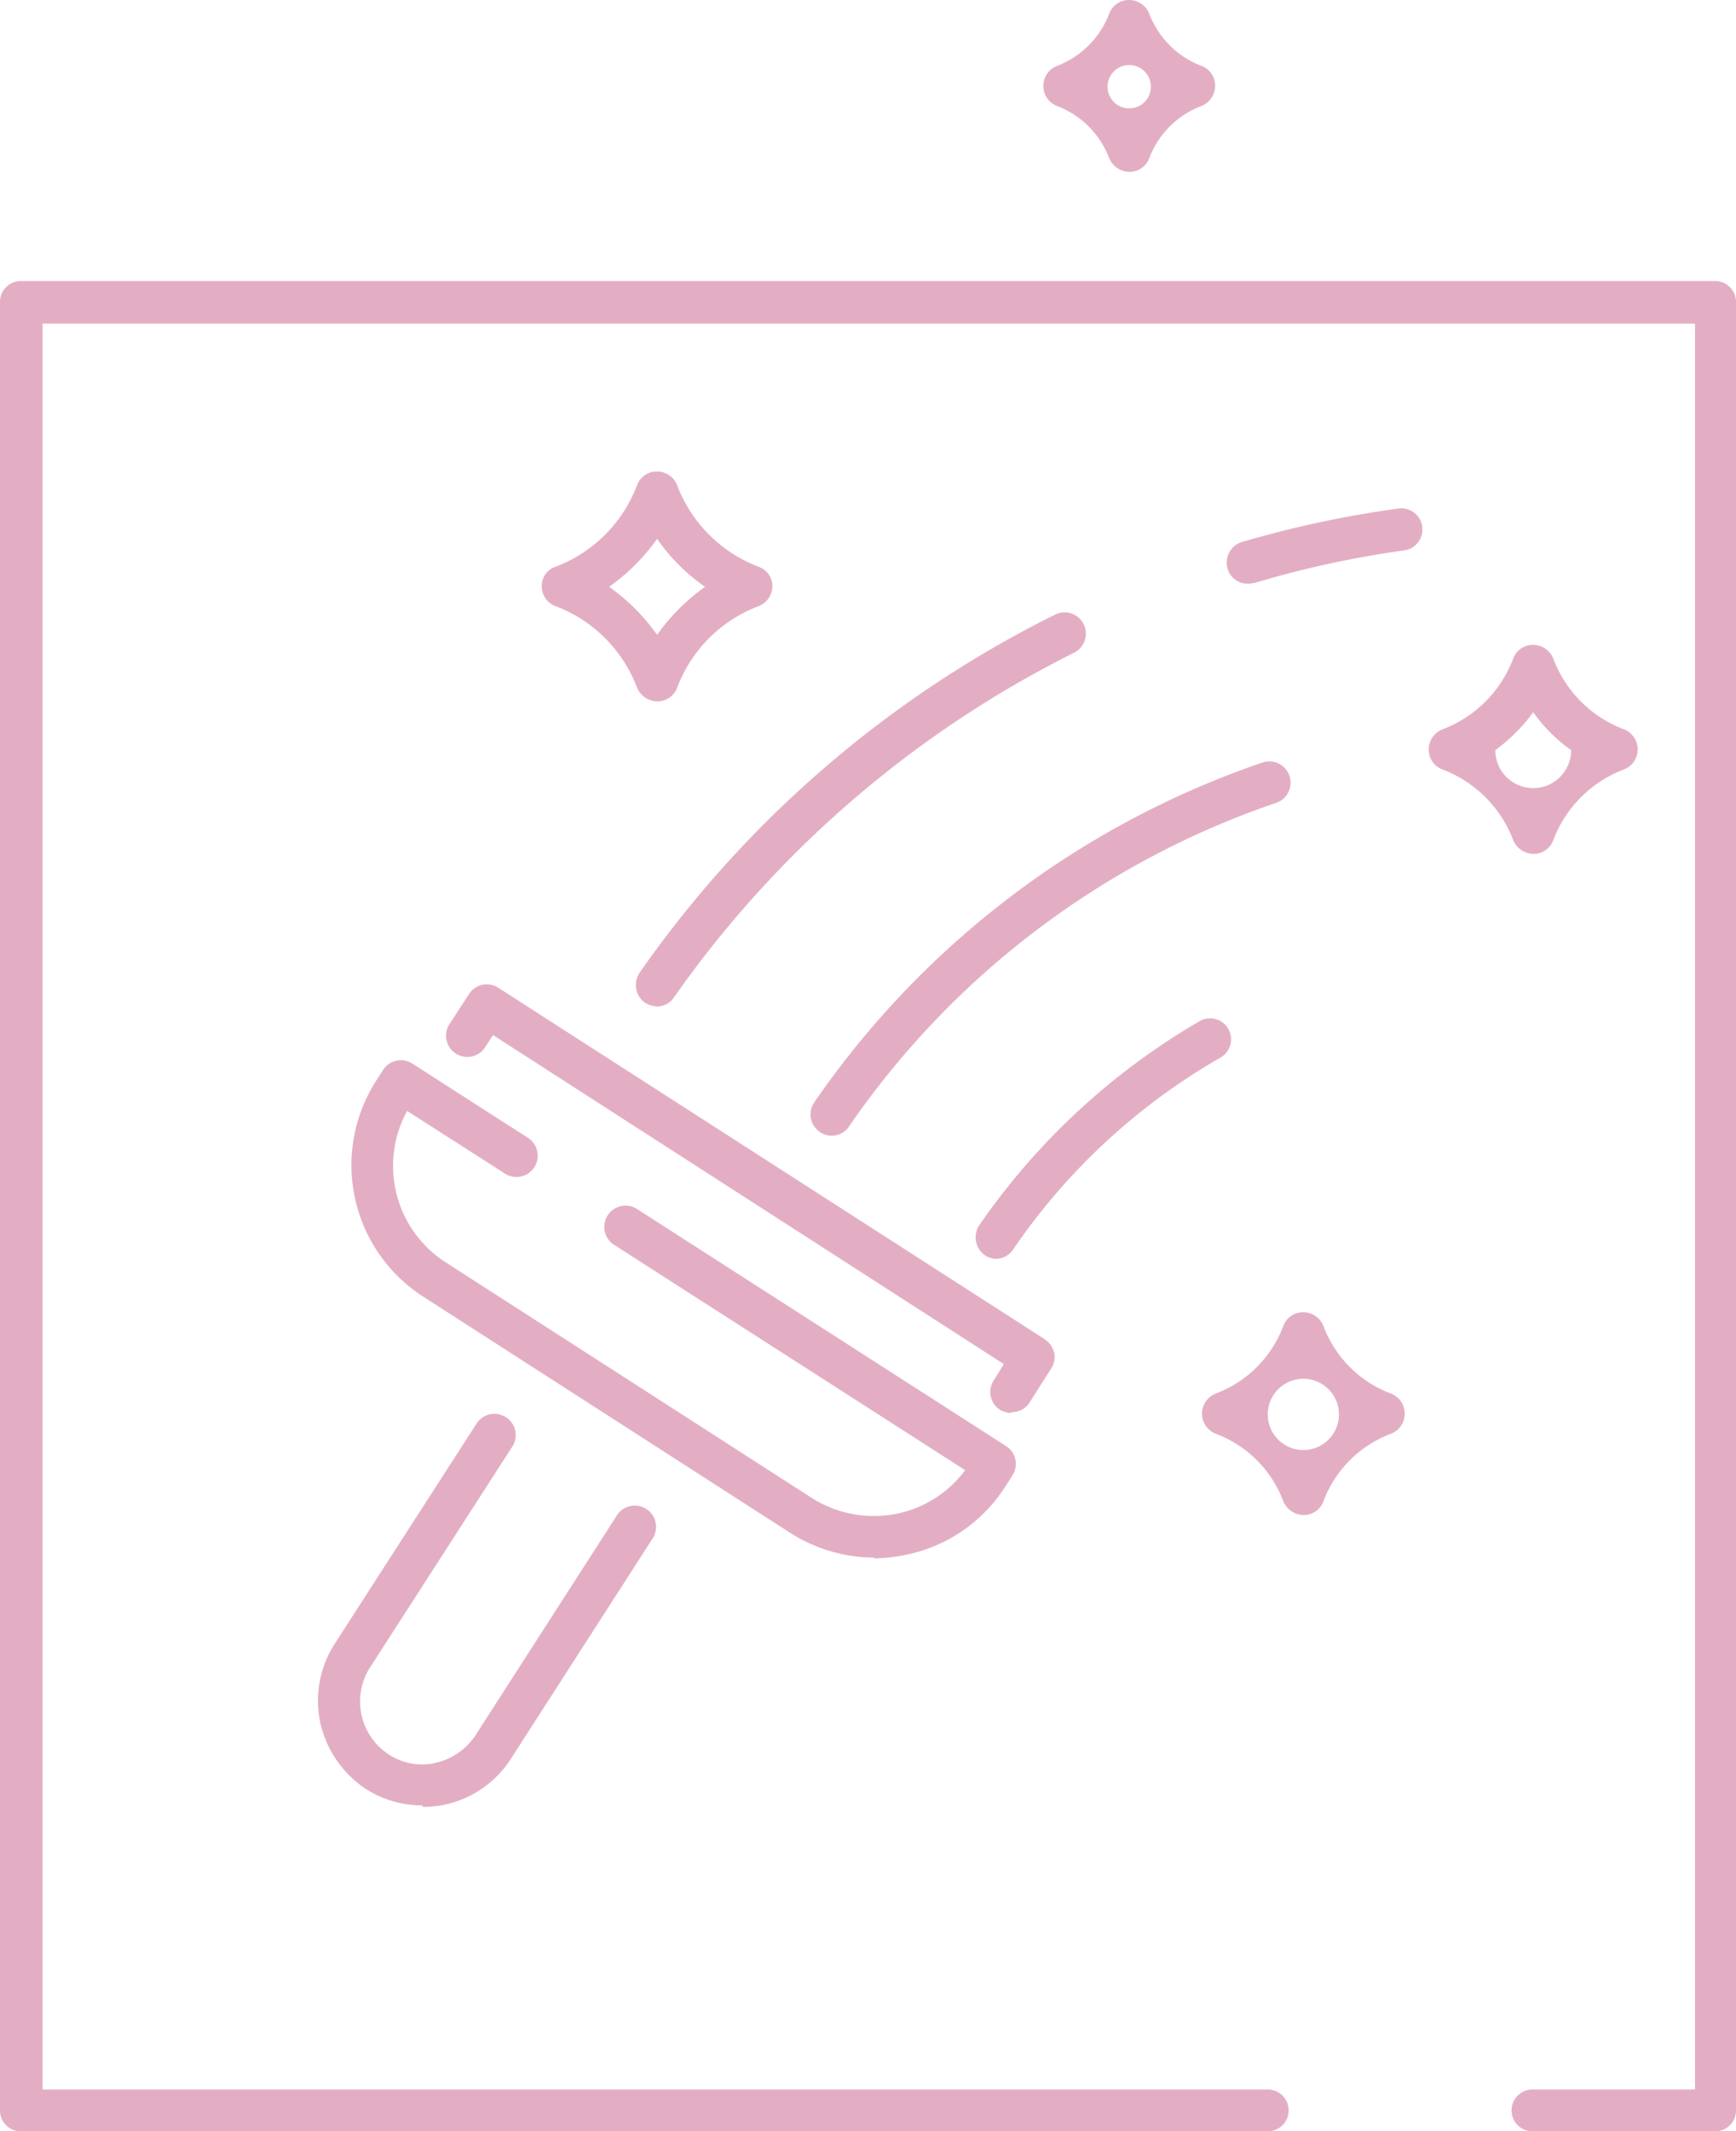
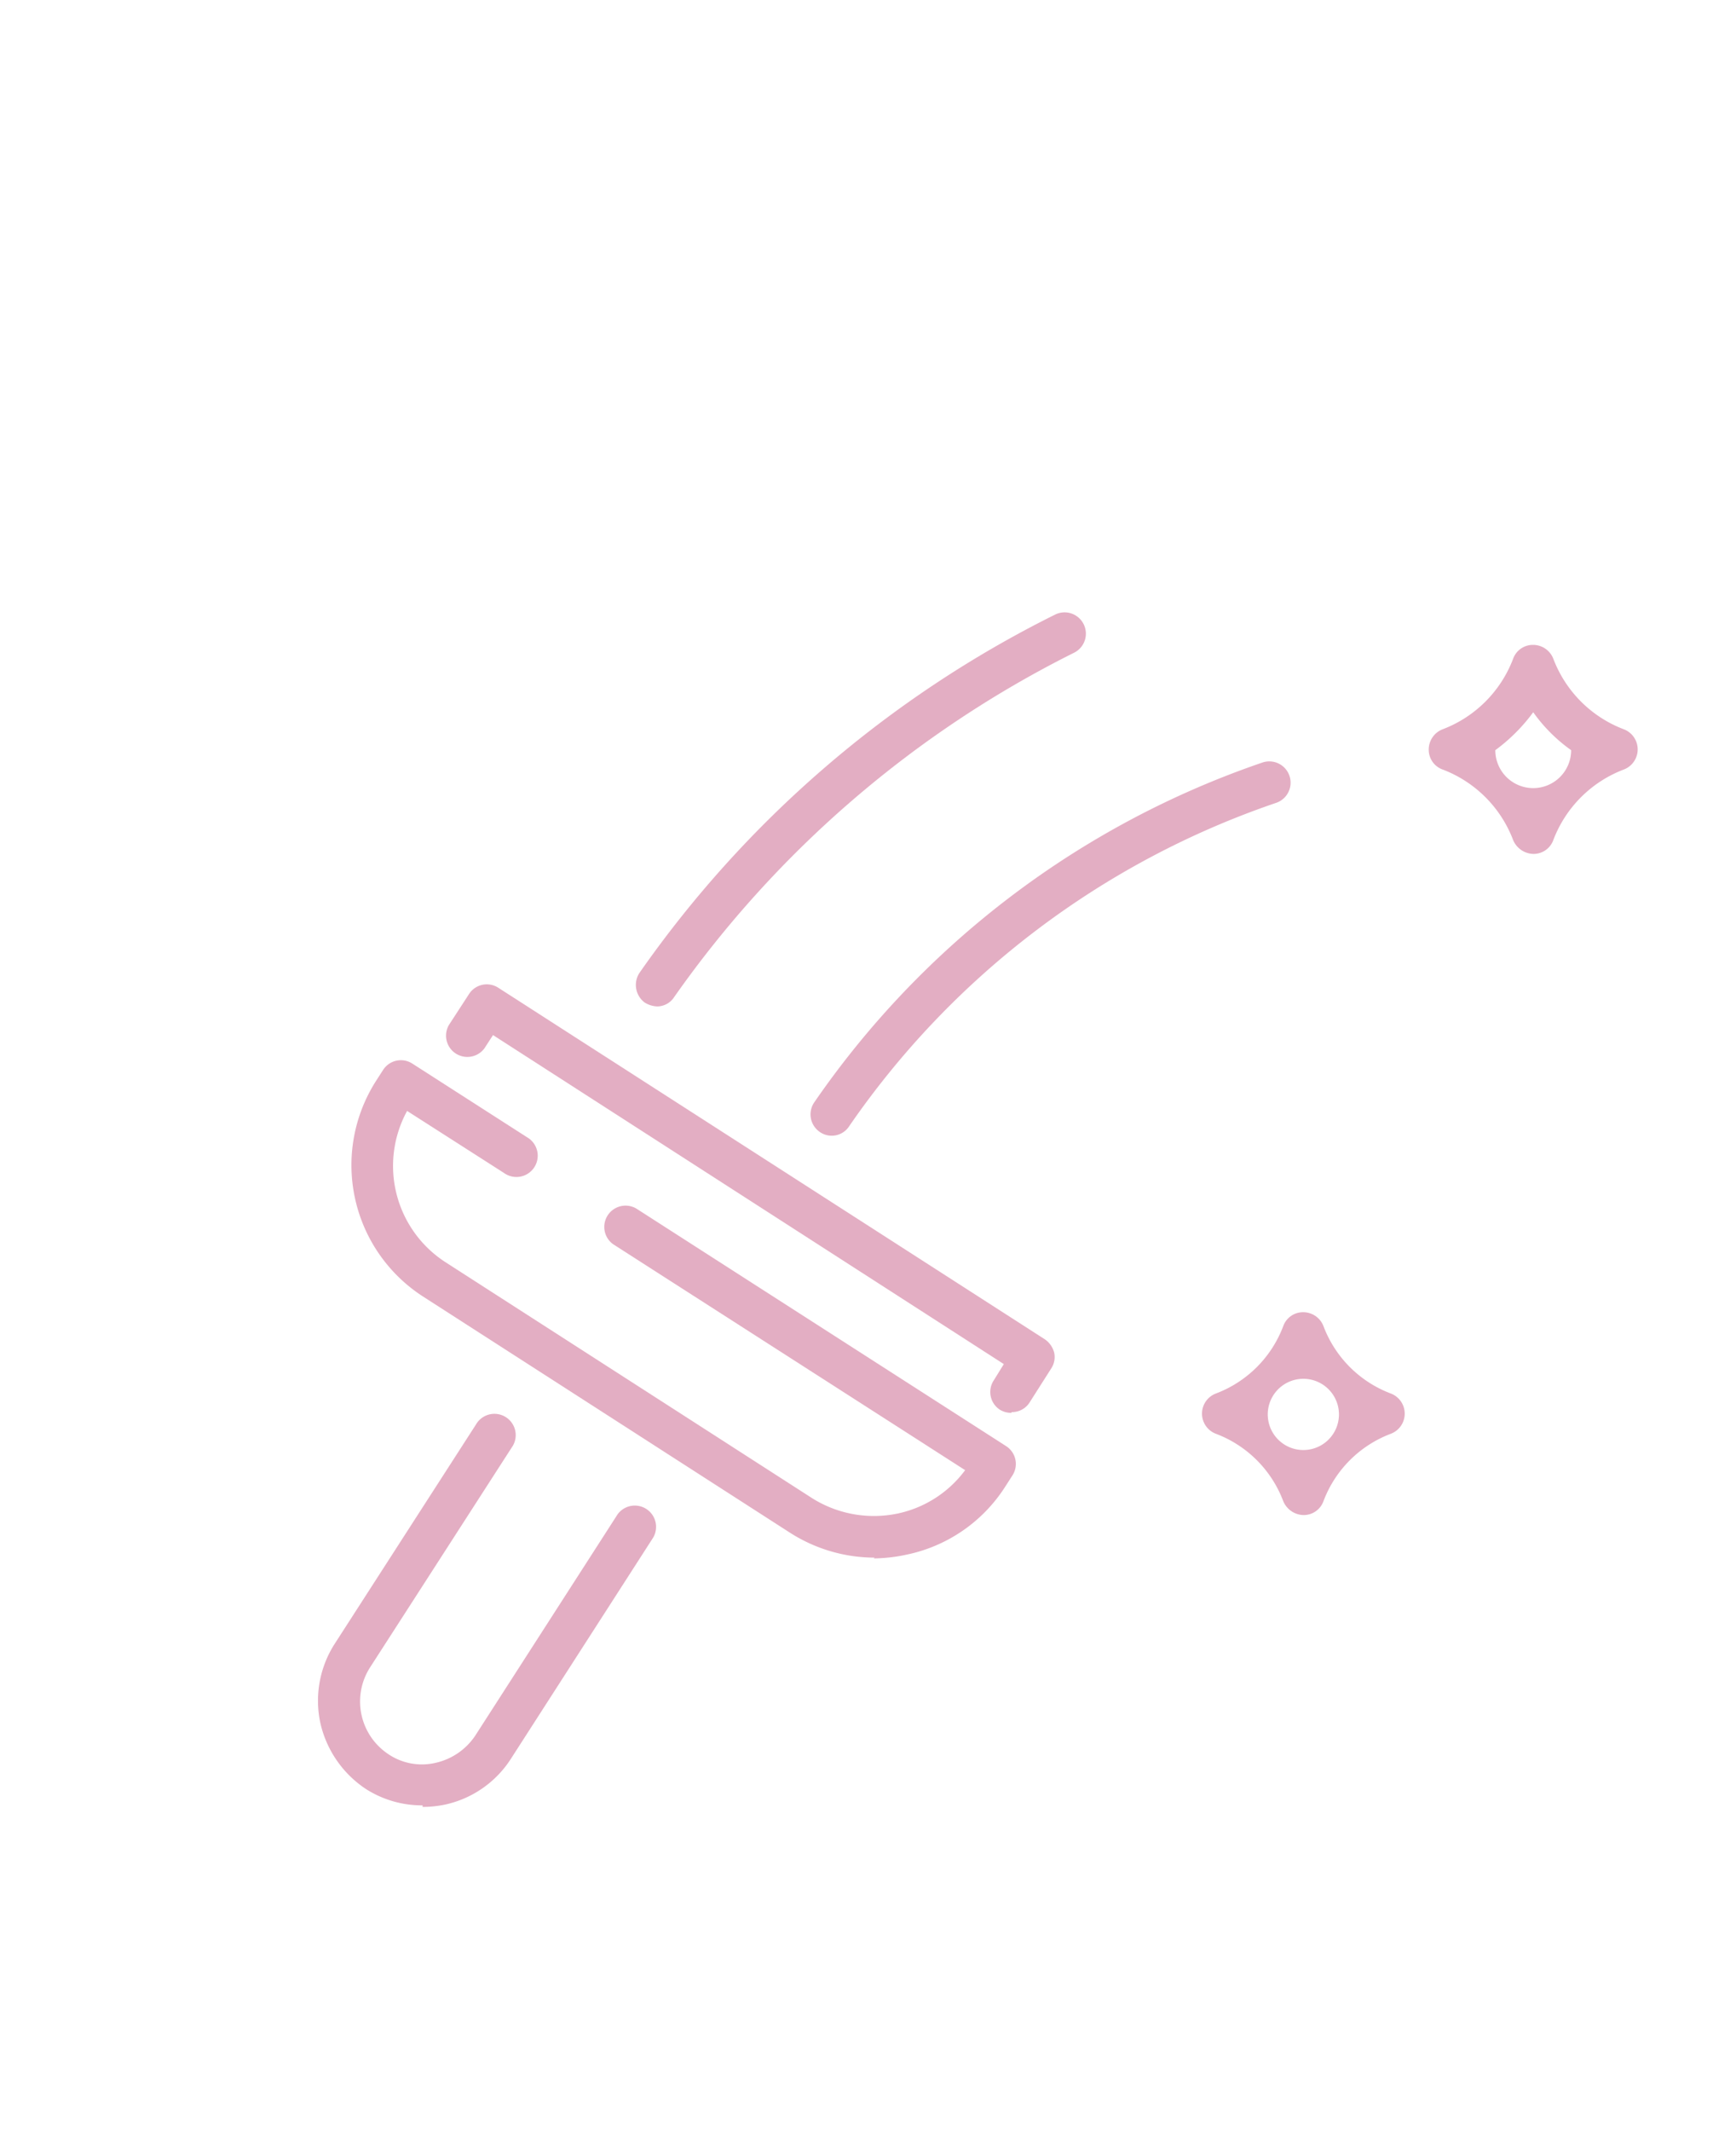
<svg xmlns="http://www.w3.org/2000/svg" width="22.43" height="27.53" viewBox="0 0 22.43 27.53">
  <g id="Group_6" data-name="Group 6" transform="translate(-914.83 -444.3)">
    <path id="Path_74" data-name="Path 74" d="M342.5,373.99a.49.49,0,0,0,.98,0,2.073,2.073,0,0,1-.49-.49,2.277,2.277,0,0,1-.49.49m.49,1.34a.291.291,0,0,1-.26-.18,1.57,1.57,0,0,0-.91-.91.271.271,0,0,1-.18-.26.28.28,0,0,1,.18-.26,1.57,1.57,0,0,0,.91-.91.271.271,0,0,1,.26-.18.28.28,0,0,1,.26.18,1.57,1.57,0,0,0,.91.91.278.278,0,0,1,0,.52,1.57,1.57,0,0,0-.91.91.271.271,0,0,1-.26.18" transform="translate(591.65 80)" fill="#e3aec3" />
-     <path id="Path_75" data-name="Path 75" d="M337.49,365.42a.28.28,0,0,0,.56,0,.28.28,0,1,0-.56,0m.28,1.1a.291.291,0,0,1-.26-.18,1.164,1.164,0,0,0-.67-.67.278.278,0,0,1,0-.52,1.164,1.164,0,0,0,.67-.67.271.271,0,0,1,.26-.18.28.28,0,0,1,.26.18,1.164,1.164,0,0,0,.67.67.271.271,0,0,1,.18.26.28.28,0,0,1-.18.26,1.164,1.164,0,0,0-.67.67.271.271,0,0,1-.26.18" transform="translate(591.65 80)" fill="#e3aec3" />
    <path id="Path_76" data-name="Path 76" d="M339.56,382.57a.46.46,0,0,0,.92,0,.46.46,0,1,0-.92,0m.46,1.3h0a.291.291,0,0,1-.26-.18,1.493,1.493,0,0,0-.87-.87.278.278,0,0,1,0-.52,1.493,1.493,0,0,0,.87-.87.271.271,0,0,1,.26-.18.28.28,0,0,1,.26.18,1.493,1.493,0,0,0,.87.87.278.278,0,0,1,0,.52,1.493,1.493,0,0,0-.87.87.271.271,0,0,1-.26.18" transform="translate(591.65 80)" fill="#e3aec3" />
-     <path id="Path_77" data-name="Path 77" d="M331.05,371.88a2.607,2.607,0,0,1,.62.62,2.607,2.607,0,0,1,.62-.62,2.436,2.436,0,0,1-.62-.62,2.607,2.607,0,0,1-.62.62m.62,1.48a.291.291,0,0,1-.26-.18,1.812,1.812,0,0,0-1.05-1.05.271.271,0,0,1-.18-.26.258.258,0,0,1,.18-.25,1.812,1.812,0,0,0,1.05-1.05.271.271,0,0,1,.26-.18.28.28,0,0,1,.26.18,1.812,1.812,0,0,0,1.05,1.05.267.267,0,0,1,.18.25.28.28,0,0,1-.18.26,1.812,1.812,0,0,0-1.05,1.05.271.271,0,0,1-.26.18" transform="translate(591.65 80)" fill="#e3aec3" />
    <path id="Path_78" data-name="Path 78" d="M334.48,384.42a2.035,2.035,0,0,1-1.09-.32l-4.74-3.05a2.02,2.02,0,0,1-.61-2.79l.09-.14a.273.273,0,0,1,.38-.08l1.48.95a.275.275,0,1,1-.3.46l-1.25-.8a1.48,1.48,0,0,0,.49,1.95l4.74,3.05a1.5,1.5,0,0,0,1.11.2,1.461,1.461,0,0,0,.87-.56l-4.55-2.92a.275.275,0,0,1,.3-.46l4.78,3.07a.273.273,0,0,1,.08.38l-.09.14a1.99,1.99,0,0,1-1.27.88,2.1,2.1,0,0,1-.43.05" transform="translate(591.65 80)" fill="#e3aec3" />
    <path id="Path_79" data-name="Path 79" d="M336.25,382.55a.282.282,0,0,1-.15-.04.273.273,0,0,1-.08-.38l.13-.21-6.6-4.25-.11.17a.275.275,0,0,1-.46-.3l.26-.4a.273.273,0,0,1,.38-.08l7.06,4.54a.3.3,0,0,1,.12.17.269.269,0,0,1-.04.21l-.28.44a.268.268,0,0,1-.23.12" transform="translate(591.65 80)" fill="#e3aec3" />
    <path id="Path_80" data-name="Path 80" d="M328.64,387.62a1.348,1.348,0,0,1-.73-.21,1.39,1.39,0,0,1-.59-.85,1.362,1.362,0,0,1,.18-1.02l1.83-2.84a.275.275,0,1,1,.46.3l-1.83,2.84a.816.816,0,0,0,.24,1.12.774.774,0,0,0,.61.11.836.836,0,0,0,.51-.35l1.84-2.86a.275.275,0,0,1,.46.3l-1.84,2.86a1.352,1.352,0,0,1-.85.59,1.429,1.429,0,0,1-.29.03" transform="translate(591.65 80)" fill="#e3aec3" />
-     <path id="Path_81" data-name="Path 81" d="M339.3,371.84a.267.267,0,0,1-.26-.2.276.276,0,0,1,.19-.34,13.829,13.829,0,0,1,2.01-.43.273.273,0,1,1,.08.54,12.772,12.772,0,0,0-1.93.42c-.02,0-.05.01-.08.01" transform="translate(591.65 80)" fill="#e3aec3" />
    <path id="Path_82" data-name="Path 82" d="M331.67,377.3a.332.332,0,0,1-.16-.05.284.284,0,0,1-.07-.38,14.306,14.306,0,0,1,5.37-4.63.275.275,0,1,1,.25.49,13.9,13.9,0,0,0-5.17,4.45.263.263,0,0,1-.22.12" transform="translate(591.65 80)" fill="#e3aec3" />
    <path id="Path_83" data-name="Path 83" d="M333.92,378.97a.269.269,0,0,1-.15-.05.275.275,0,0,1-.07-.38,11.573,11.573,0,0,1,5.79-4.39.275.275,0,0,1,.18.52,11,11,0,0,0-5.52,4.18.268.268,0,0,1-.23.12" transform="translate(591.65 80)" fill="#e3aec3" />
-     <path id="Path_84" data-name="Path 84" d="M336.05,380.56a.269.269,0,0,1-.15-.05.284.284,0,0,1-.07-.38,8.885,8.885,0,0,1,2.85-2.64.271.271,0,1,1,.27.47,8.159,8.159,0,0,0-2.68,2.48.268.268,0,0,1-.23.12" transform="translate(591.65 80)" fill="#e3aec3" />
-     <path id="Path_85" data-name="Path 85" d="M345.36,391.83h-2.38a.27.27,0,1,1,0-.54h2.1V368.48H323.73v22.81h15.83a.27.27,0,1,1,0,.54H323.45a.269.269,0,0,1-.27-.27V368.2a.269.269,0,0,1,.27-.27h21.89a.269.269,0,0,1,.27.27v23.36a.269.269,0,0,1-.27.27" transform="translate(591.65 80)" fill="#e3aec3" />
  </g>
</svg>